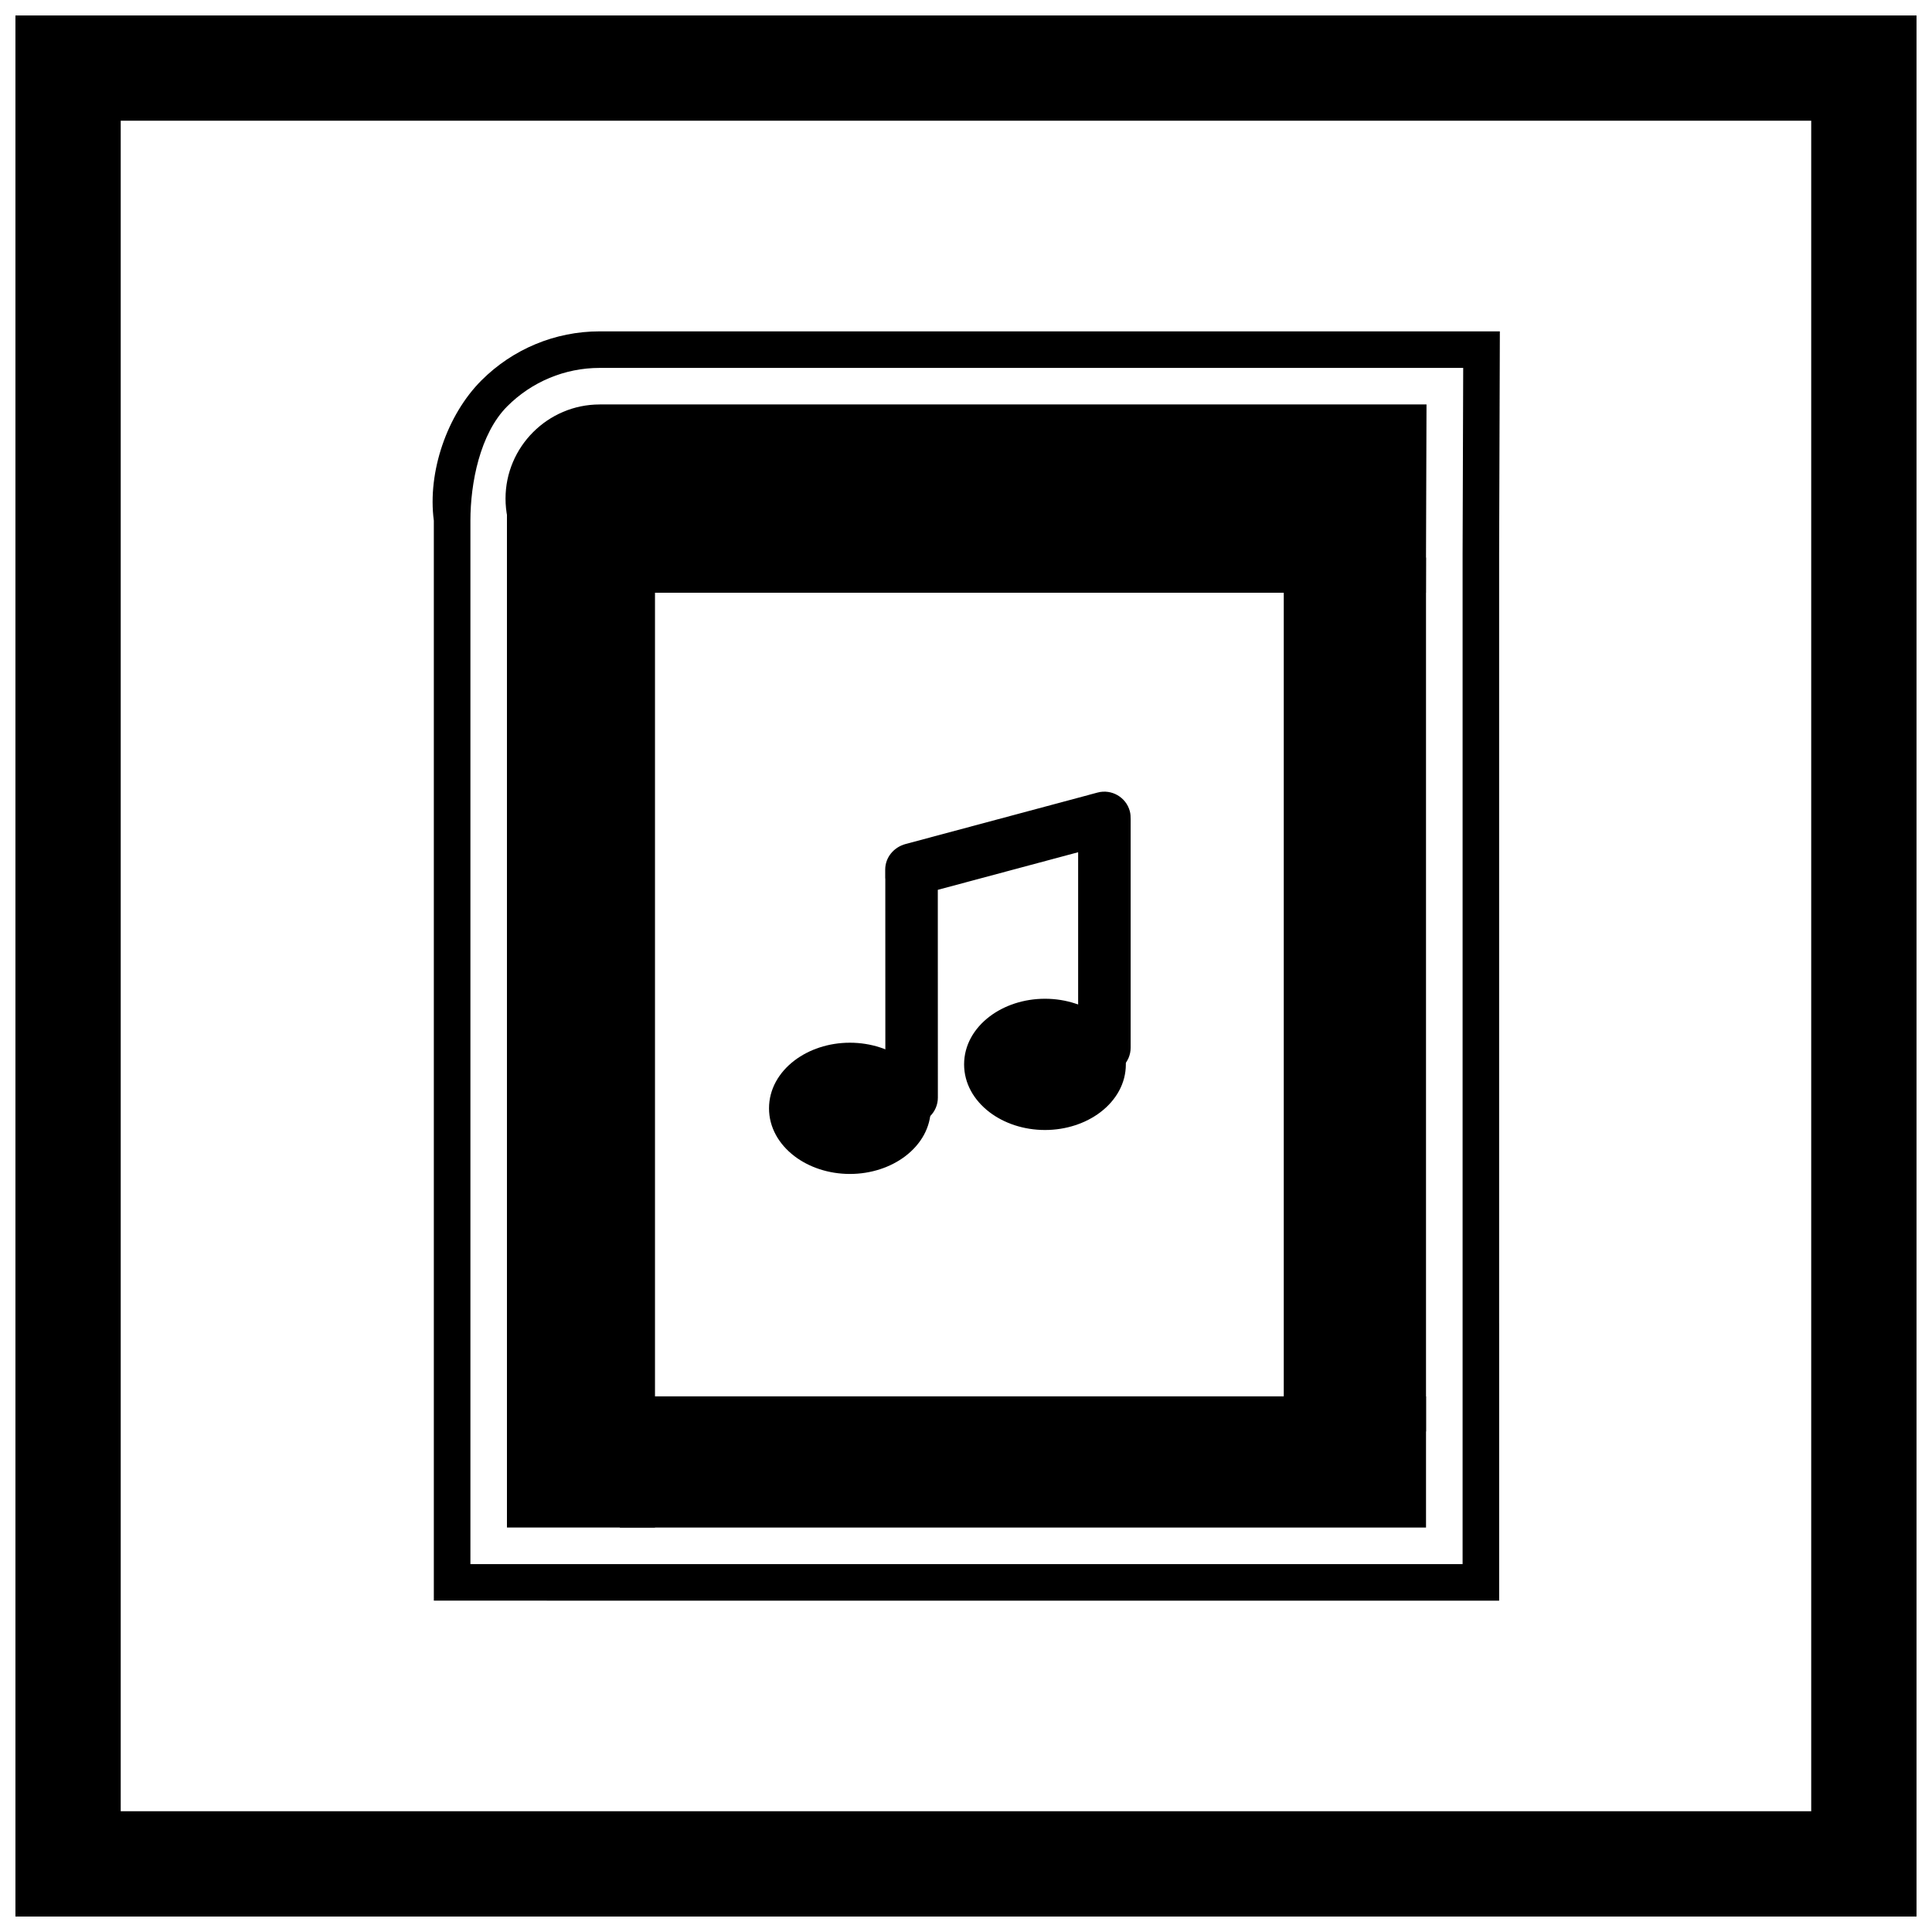
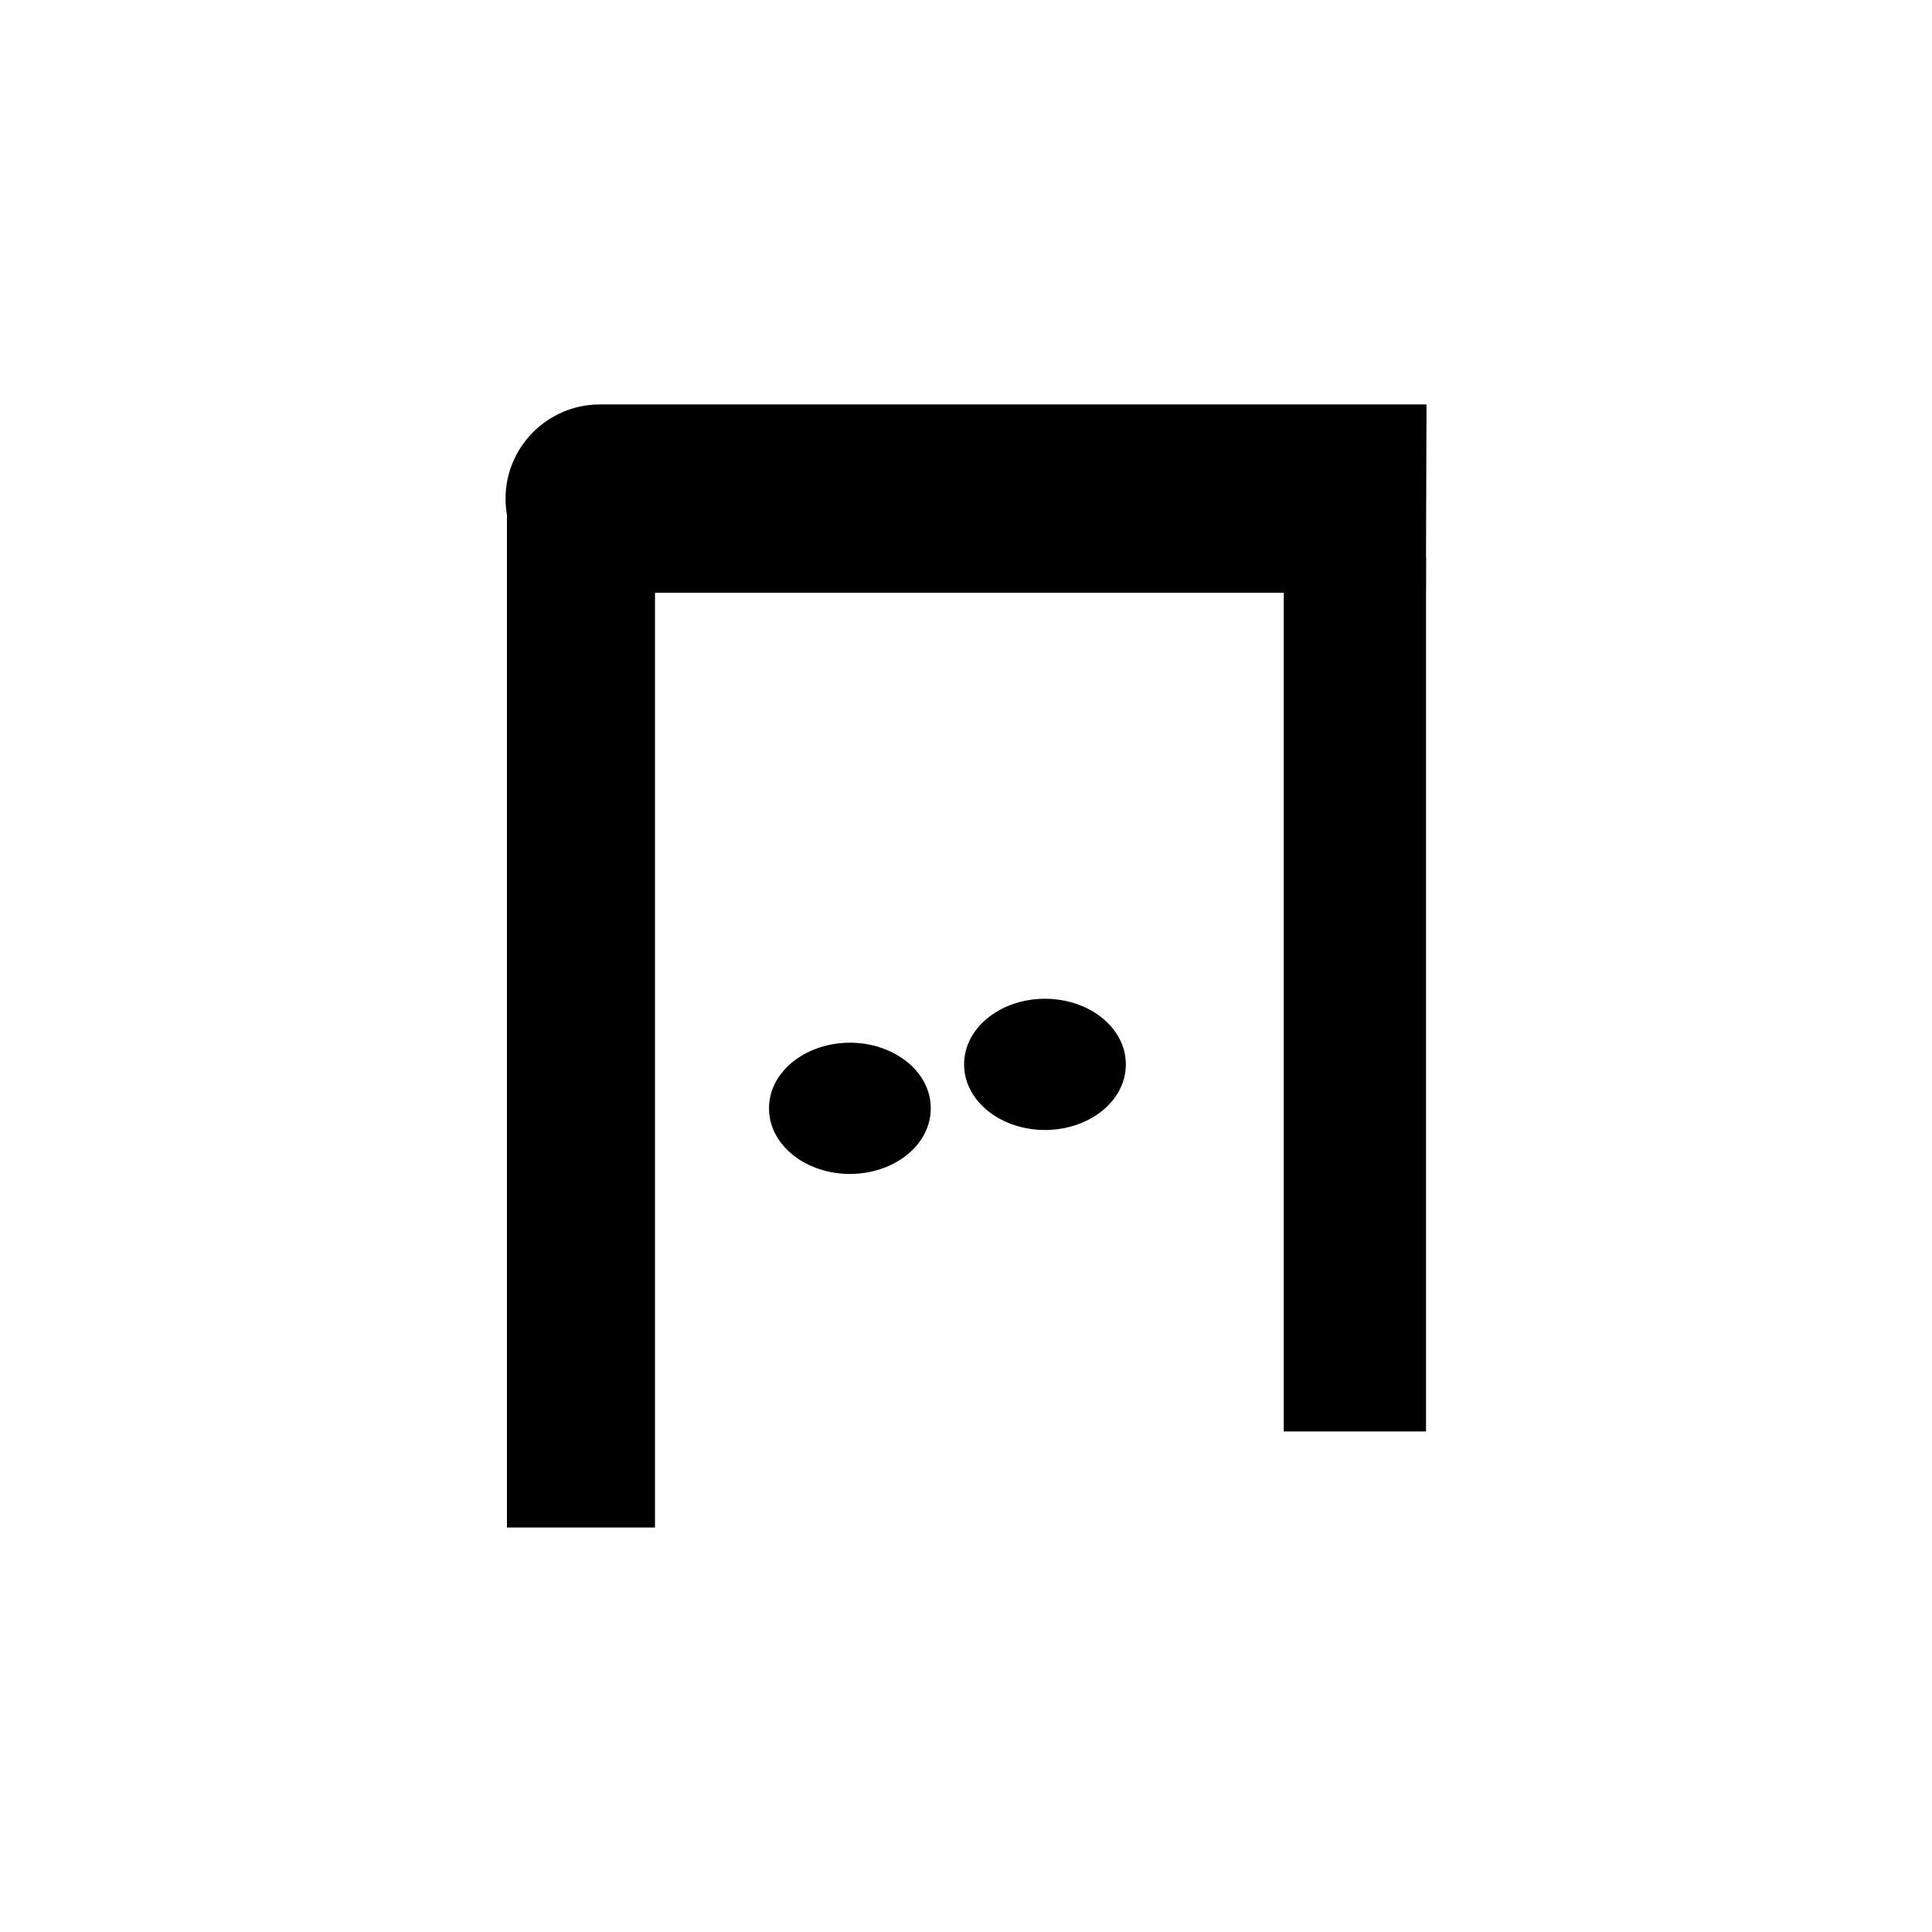
<svg xmlns="http://www.w3.org/2000/svg" width="800px" height="800px" version="1.1" viewBox="144 144 512 512">
  <defs>
    <clipPath id="a">
-       <path d="m148.09 148.09h503.81v503.81h-503.81z" />
-     </clipPath>
+       </clipPath>
  </defs>
  <g clip-path="url(#a)">
-     <path d="m148.09 148.09h503.81v503.81h-503.81zm27.902 27.902h448v448h-448z" fill-rule="evenodd" />
-   </g>
-   <path d="m541.29 494.68v73.52h-252.39v-0.012h-29.93v-286.21c-1.711-12.863 3.481-28.031 12.613-37.164 8.32-8.32 19.551-13 31.324-13h238.57l-0.191 59.059v203.81zm-9.527-253.18h-228.85c-9.203 0-17.969 3.66-24.473 10.164-7.266 7.266-9.777 20.41-9.777 30.312v276.52h29.93v0.012h233.01v-267.67l0.16-49.34z" fill-rule="evenodd" />
+     </g>
  <path d="m302.91 251.18h219.13l-0.016 4.652-0.133 40.594-0.016 4.652h-218.96c-6.867 0-13.102-2.805-17.621-7.324-4.519-4.519-7.324-10.758-7.324-17.621 0-6.867 2.805-13.105 7.324-17.621 4.519-4.519 10.758-7.324 17.621-7.324z" />
  <path d="m317.58 296.43v252.38h-39.234v-273.39h8.465l0.746 3.762c0.719 3.613 2.695 6.793 5.445 9.055 2.691 2.211 6.141 3.543 9.902 3.543h14.672v4.652z" />
-   <path d="m312.93 514.05h208.98v34.766h-213.63v-34.766z" />
  <path d="m488.86 291.77h33.047v231.58h-37.695v-231.58z" />
-   <path d="m378.61 376.79h-0.02v-2.324c0-3.277 2.297-5.965 5.414-6.797l48.617-13.027v-0.008l2.25-0.602c3.703-0.992 7.551 1.23 8.543 4.934 0.203 0.754 0.219 1.457 0.219 2.227v60.449c0 3.84-3.117 6.957-6.957 6.957-3.84 0-6.957-3.117-6.957-6.957v-51.793l-37.191 9.965 0.016 55.051c0 3.844-3.117 6.957-6.957 6.957-3.84 0-6.957-3.117-6.957-6.957l-0.016-58.074z" fill-rule="evenodd" />
  <path d="m369.23 420.33c5.652 0 10.844 1.793 14.664 4.695 4.184 3.176 6.769 7.656 6.769 12.695s-2.586 9.52-6.769 12.695c-3.82 2.898-9.012 4.695-14.664 4.695-5.652 0-10.844-1.793-14.664-4.695-4.18-3.176-6.769-7.656-6.769-12.695s2.586-9.52 6.769-12.695c3.82-2.898 9.012-4.695 14.664-4.695z" />
  <path d="m420.93 408.68c5.652 0 10.844 1.793 14.664 4.695 4.18 3.176 6.769 7.656 6.769 12.695 0 5.039-2.586 9.52-6.769 12.695-3.82 2.898-9.012 4.695-14.664 4.695s-10.844-1.793-14.664-4.695c-4.18-3.176-6.769-7.656-6.769-12.695 0-5.039 2.586-9.52 6.769-12.695 3.82-2.898 9.012-4.695 14.664-4.695z" />
</svg>